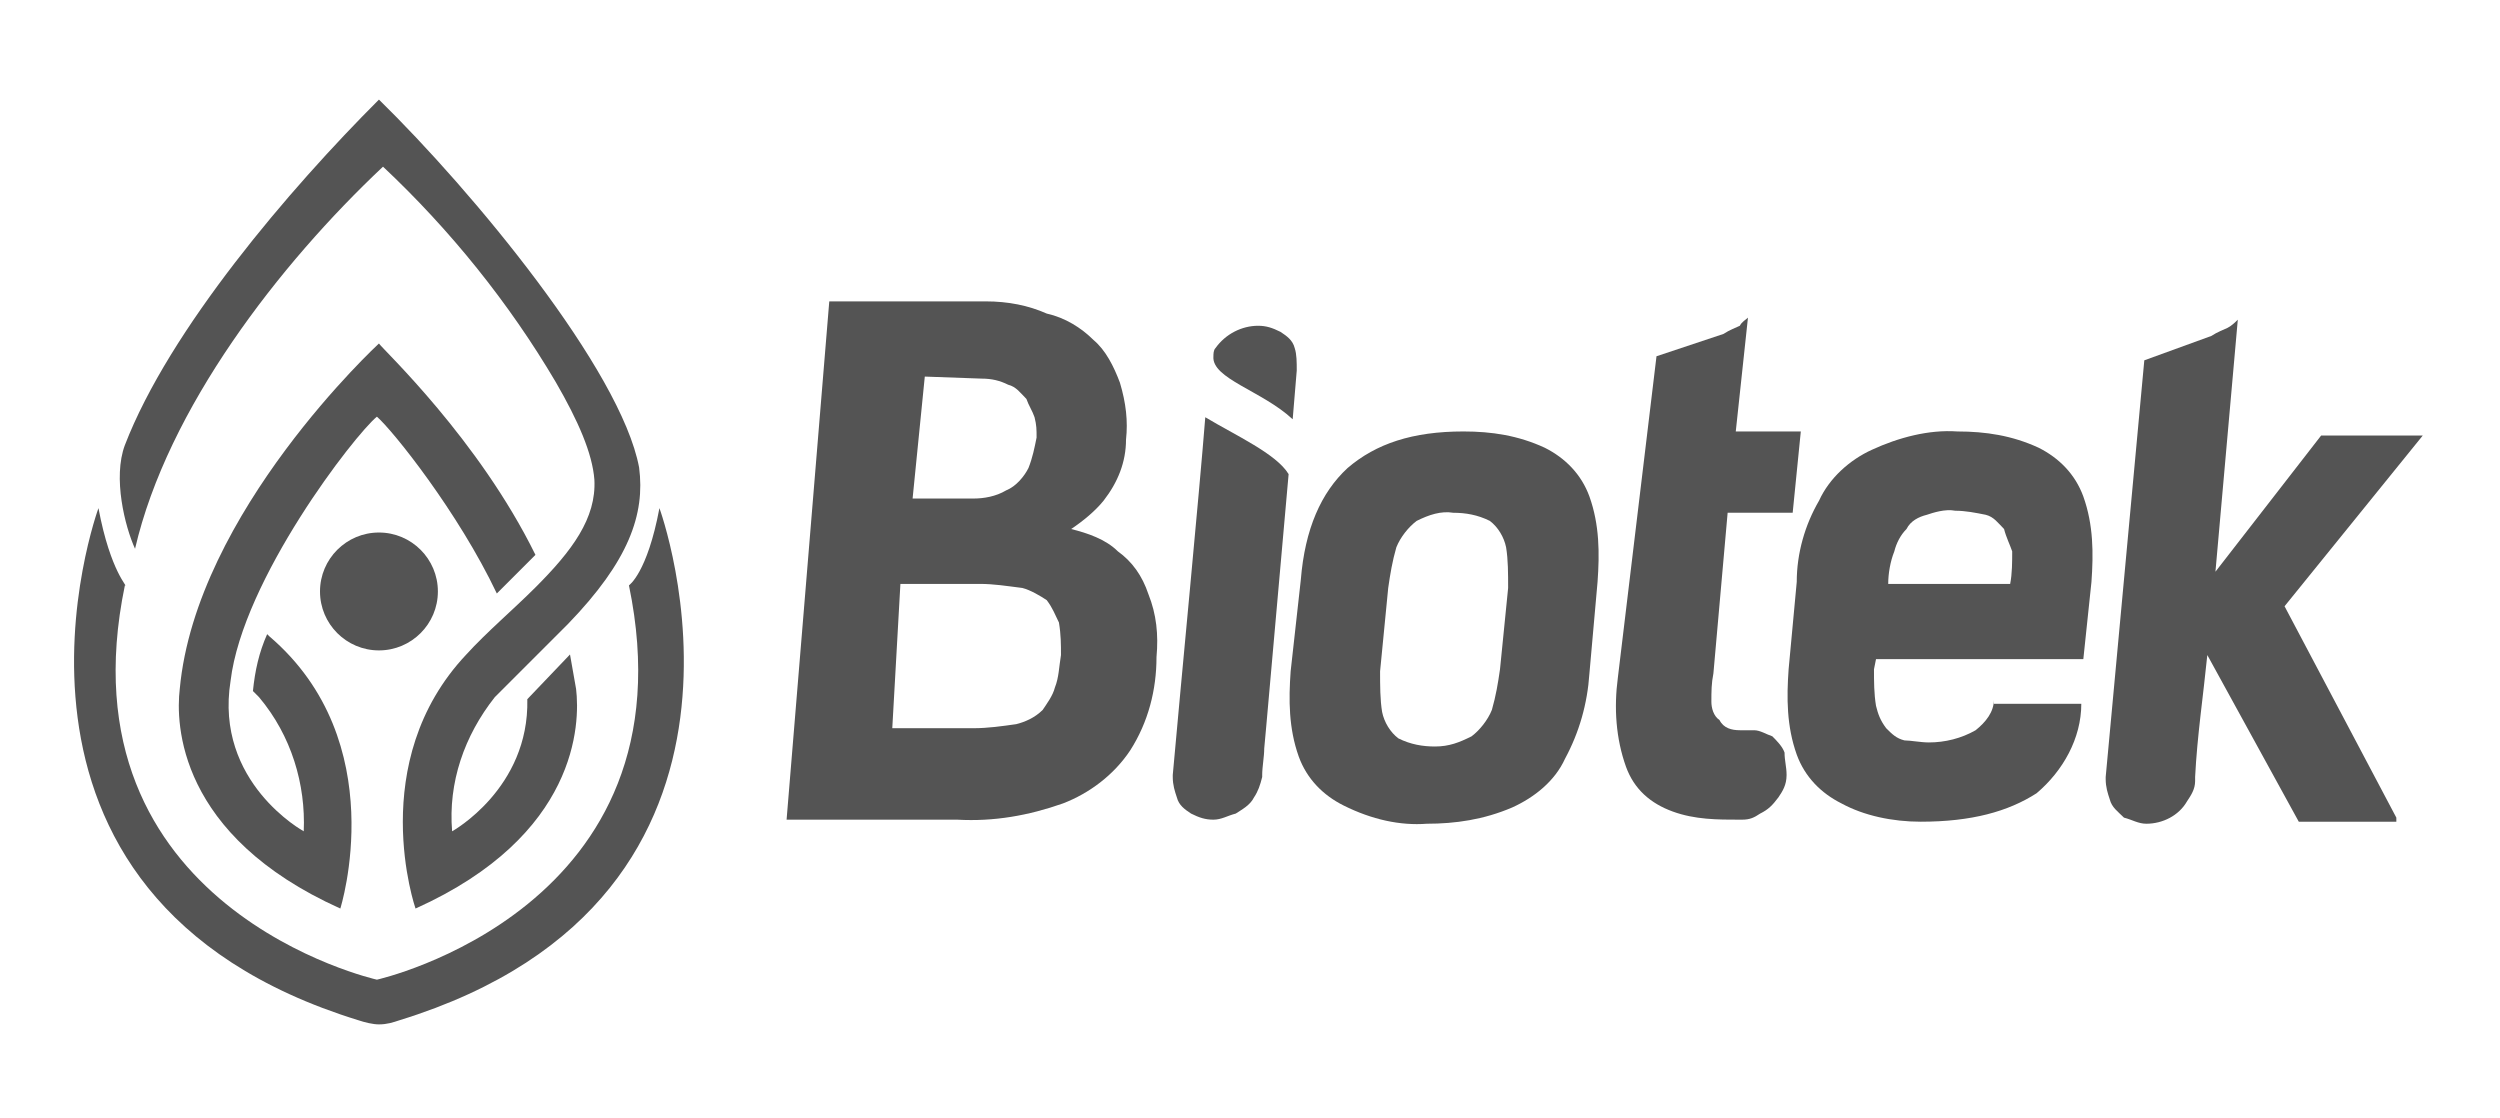
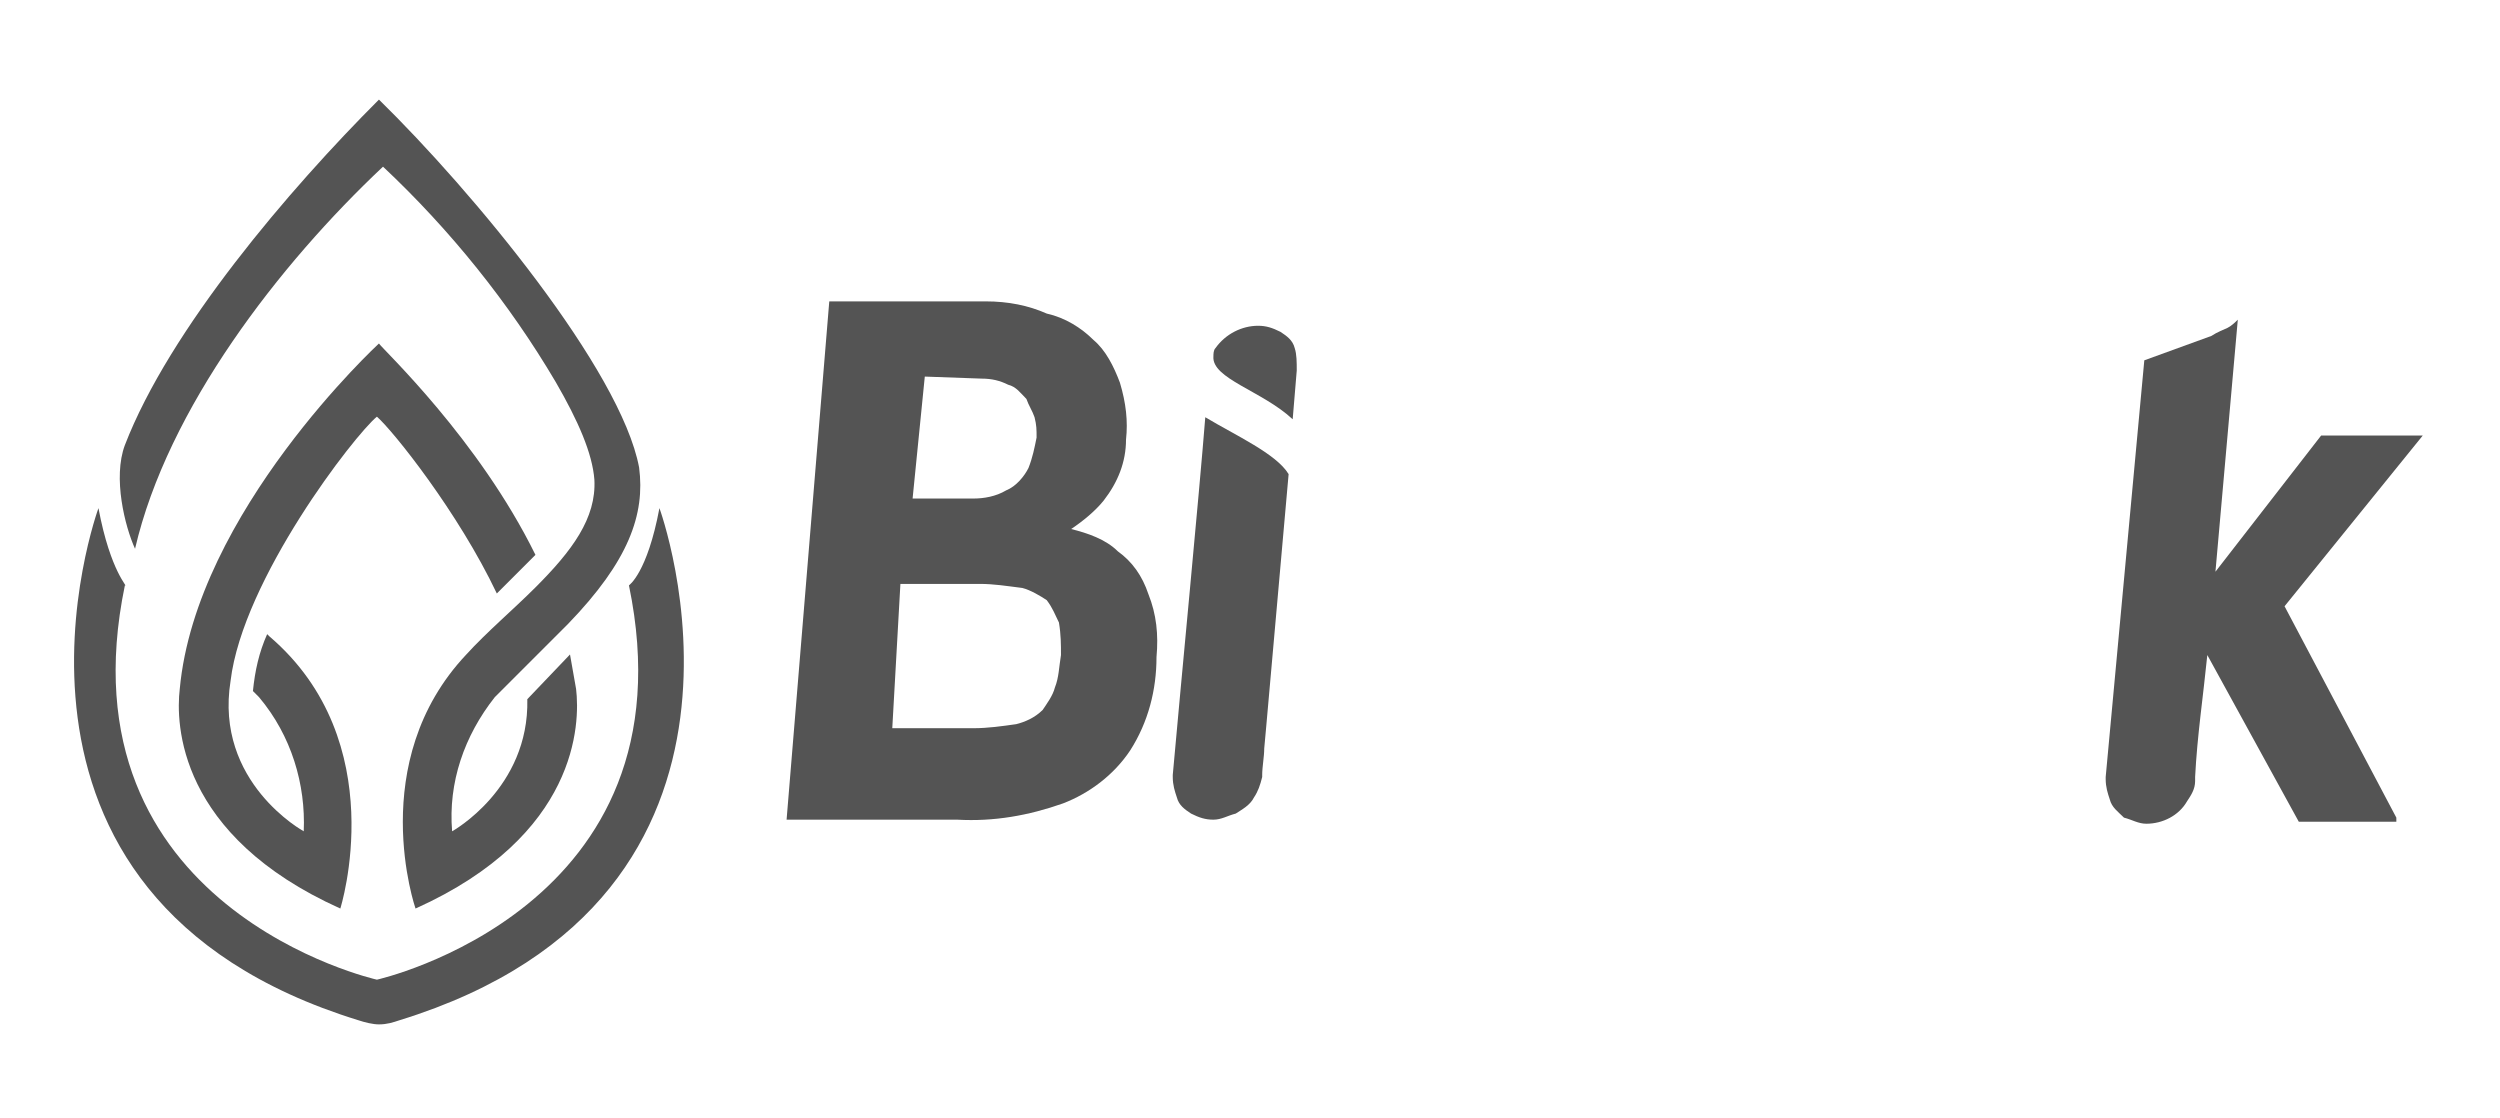
<svg xmlns="http://www.w3.org/2000/svg" version="1.1" id="Layer_1" x="0px" y="0px" viewBox="0 0 123 55" style="enable-background:new 0 0 123 55;" xml:space="preserve">
  <style type="text/css">
	.st0{fill:#545454;}
</style>
  <g id="logo-biotek-dikey-dark" transform="translate(312 13)">
    <g id="Group_55072" transform="translate(0 91.628)">
      <path id="Path_6821" class="st0" d="M-248.6-81.3l-1.1,12.4l-0.1,1.1l0,0c0,0.4-0.1,0.9-0.1,1.3v0.1c-0.1,0.4-0.2,0.7-0.4,1    c-0.2,0.4-0.6,0.6-0.9,0.8c-0.4,0.1-0.7,0.3-1.1,0.3c-0.4,0-0.7-0.1-1.1-0.3c-0.3-0.2-0.6-0.4-0.7-0.8c-0.1-0.3-0.2-0.6-0.2-1    v-0.1c0.4-4.5,1.3-13.8,1.6-17.6C-251.2-83.2-249.2-82.3-248.6-81.3" />
-       <path id="Path_6822" class="st0" d="M-241.4-67.9c-0.6,0-1.2-0.1-1.8-0.4c-0.4-0.3-0.7-0.8-0.8-1.3c-0.1-0.6-0.1-1.3-0.1-2    l0.4-4.1c0.1-0.7,0.2-1.3,0.4-2c0.2-0.5,0.6-1,1-1.3c0.6-0.3,1.2-0.5,1.8-0.4c0.6,0,1.2,0.1,1.8,0.4c0.4,0.3,0.7,0.8,0.8,1.3    c0.1,0.6,0.1,1.3,0.1,2l-0.4,4c-0.1,0.7-0.2,1.3-0.4,2c-0.2,0.5-0.6,1-1,1.3C-240.2-68.1-240.7-67.9-241.4-67.9 M-241.8-64.1    c1.4,0,2.8-0.2,4.2-0.8c1.1-0.5,2.1-1.3,2.6-2.4c0.7-1.3,1.1-2.7,1.2-4.2l0.4-4.5c0.1-1.4,0.1-2.8-0.4-4.2    c-0.4-1.1-1.2-1.9-2.2-2.4c-1.3-0.6-2.6-0.8-4-0.8c-2.5,0-4.3,0.6-5.7,1.8c-1.3,1.2-2.1,3-2.3,5.5l-0.5,4.5    c-0.1,1.4-0.1,2.8,0.4,4.2c0.4,1.1,1.2,1.9,2.2,2.4C-244.5-64.3-243.1-64-241.8-64.1L-241.8-64.1z" />
-       <path id="Path_6823" class="st0" d="M-232.4-71.3c-0.2,1.5-0.1,3,0.4,4.4c0.4,1.1,1.2,1.8,2.3,2.2c1.1,0.4,2.2,0.4,3.3,0.4h0.1    c0.4,0,0.6-0.1,0.9-0.3c0.4-0.2,0.6-0.4,0.9-0.8c0.2-0.3,0.4-0.6,0.4-1.1c0-0.4-0.1-0.7-0.1-1.1c-0.1-0.3-0.4-0.6-0.6-0.8    c-0.3-0.1-0.6-0.3-0.9-0.3h-0.7c-0.4,0-0.8-0.1-1-0.5c-0.3-0.2-0.4-0.6-0.4-0.9c0-0.5,0-0.9,0.1-1.4l0.7-7.9h3.2l0.4-4h-3.2    l0.6-5.6c-0.1,0.1-0.3,0.2-0.4,0.4c-0.2,0.1-0.5,0.2-0.8,0.4l-3.3,1.1L-232.4-71.3z" />
-       <path id="Path_6824" class="st0" d="M-215.8-79.5c0.5,0,1,0.1,1.5,0.2c0.4,0.1,0.6,0.4,0.9,0.7c0.1,0.4,0.3,0.8,0.4,1.1    c0,0.5,0,1.1-0.1,1.6h-6c0-0.5,0.1-1.1,0.3-1.6c0.1-0.4,0.3-0.8,0.6-1.1c0.2-0.4,0.6-0.6,1-0.7C-216.9-79.4-216.3-79.6-215.8-79.5     M-213.9-70.2c0,0.6-0.4,1.1-0.9,1.5c-0.7,0.4-1.5,0.6-2.3,0.6c-0.4,0-0.9-0.1-1.2-0.1c-0.4-0.1-0.6-0.3-0.9-0.6    c-0.3-0.4-0.4-0.7-0.5-1.1c-0.1-0.6-0.1-1.2-0.1-1.8l0.1-0.5h10.2l0.4-3.8c0.1-1.4,0.1-2.8-0.4-4.2c-0.4-1.1-1.2-1.9-2.2-2.4    c-1.3-0.6-2.6-0.8-4-0.8c-1.4-0.1-2.9,0.3-4.2,0.9c-1.1,0.5-2.1,1.4-2.6,2.5c-0.7,1.2-1.1,2.6-1.1,4l-0.4,4.3    c-0.1,1.4-0.1,2.8,0.4,4.2c0.4,1.1,1.2,1.9,2.2,2.4c1.1,0.6,2.5,0.9,3.9,0.9c2.5,0,4.3-0.5,5.7-1.4c1.3-1.1,2.2-2.7,2.2-4.4h-4.3    V-70.2z" />
      <path id="Path_6825" class="st0" d="M-194.1-64.4l-5.5-10.4l6.8-8.4h-5l-5.2,6.7l1.1-12.4c-0.1,0.1-0.3,0.3-0.5,0.4    s-0.5,0.2-0.8,0.4l-3.3,1.2l-1.9,20.5v0.1c0,0.4,0.1,0.7,0.2,1c0.1,0.4,0.4,0.6,0.7,0.9c0.4,0.1,0.7,0.3,1.1,0.3    c0.8,0,1.6-0.4,2-1.1c0.2-0.3,0.4-0.6,0.4-1v-0.2c0.1-2,0.4-4,0.6-6l4.5,8.2h4.8V-64.4z" />
      <path id="Path_6826" class="st0" d="M-263.7-86c0.5,0,0.9,0.1,1.3,0.3c0.4,0.1,0.6,0.4,0.9,0.7c0.1,0.3,0.3,0.6,0.4,0.9    c0.1,0.4,0.1,0.6,0.1,1c-0.1,0.5-0.2,1-0.4,1.5c-0.2,0.4-0.6,0.9-1.1,1.1c-0.5,0.3-1.1,0.4-1.6,0.4h-3l0.6-6L-263.7-86z     M-267.7-75.9h3.9c0.7,0,1.3,0.1,2.1,0.2c0.4,0.1,0.9,0.4,1.2,0.6c0.3,0.4,0.4,0.7,0.6,1.1c0.1,0.6,0.1,1.1,0.1,1.6    c-0.1,0.6-0.1,1.1-0.3,1.6c-0.1,0.4-0.4,0.8-0.6,1.1c-0.4,0.4-0.9,0.6-1.3,0.7c-0.7,0.1-1.4,0.2-2.1,0.2h-4L-267.7-75.9z     M-273.3-64.3h8.4c1.8,0.1,3.5-0.2,5.2-0.8c1.3-0.5,2.5-1.4,3.3-2.6c0.9-1.4,1.3-3,1.3-4.6c0.1-1.1,0-2.1-0.4-3.1    c-0.3-0.9-0.8-1.6-1.5-2.1c-0.6-0.6-1.5-0.9-2.3-1.1c0.6-0.4,1.2-0.9,1.6-1.4c0.7-0.9,1.1-1.9,1.1-3c0.1-0.9,0-1.8-0.3-2.8    c-0.3-0.8-0.7-1.6-1.3-2.1c-0.6-0.6-1.4-1.1-2.3-1.3c-0.9-0.4-1.9-0.6-3-0.6h-7.7L-273.3-64.3z" />
      <path id="Path_6827" class="st0" d="M-248.4-84l0.2-2.4c0-0.4,0-0.8-0.1-1.1c-0.1-0.4-0.4-0.6-0.7-0.8c-0.4-0.2-0.7-0.3-1.1-0.3    c-0.8,0-1.6,0.4-2.1,1.1c-0.1,0.1-0.1,0.3-0.1,0.4C-252.4-86-249.9-85.4-248.4-84" />
    </g>
    <g id="Group_55075" transform="translate(27.644)">
      <g id="Group_55074">
        <g id="Group_55073">
-           <path id="Path_6828" class="st0" d="M-321,13.2c1.6,0,2.9,1.3,2.9,2.9s-1.3,2.9-2.9,2.9s-2.9-1.3-2.9-2.9l0,0      C-323.9,14.5-322.6,13.2-321,13.2" />
          <path id="Path_6829" class="st0" d="M-334.8,12c0,0-7,19.1,12.8,25.2c0.3,0.1,0.7,0.2,1,0.2c0.4,0,0.7-0.1,1-0.2      c19.8-6.1,12.8-25.2,12.8-25.2c-0.6,3.2-1.5,3.8-1.5,3.8c3.3,15.9-12.4,19.4-12.4,19.4l0,0c0,0-15.7-3.5-12.4-19.4      C-333.3,15.9-334.2,15.2-334.8,12" />
          <path id="Path_6830" class="st0" d="M-321,3.9L-321,3.9c0,0-9,8.3-9.8,17c-0.2,1.7-0.1,7.2,7.9,10.8c0,0,2.6-8.2-3.5-13.4      l-0.1-0.1c-0.4,0.9-0.6,1.8-0.7,2.8l0.3,0.3c1.6,1.9,2.3,4.3,2.2,6.6c0,0-4.4-2.4-3.6-7.4c0.6-5,6.1-12.1,7.2-13l0,0      c0.8,0.7,4,4.7,5.9,8.7l1.9-1.9C-316.1,8.6-320.8,4.2-321,3.9z" />
          <path id="Path_6831" class="st0" d="M-311.6,19.2c0.1,0.6,0.2,1.1,0.3,1.7c0.2,1.7,0.1,7.2-7.9,10.8c0,0-2.5-7.2,2.5-12.5      c1-1.1,2.3-2.2,3.4-3.3c1.8-1.8,3-3.4,2.9-5.3c-0.1-1.3-0.8-2.9-1.9-4.8c-2.3-3.9-5.2-7.5-8.5-10.6C-325.9,0-331.4,7.1-333,14      l0,0c-0.5-1.1-1.1-3.5-0.5-5.1c2.2-5.7,8.1-12.6,12.5-17c4.6,4.5,11.9,13.3,12.8,18.1c0.3,2.3-0.5,4.6-3.5,7.7L-312,18l0,0      l-3.3,3.3c-1.5,1.9-2.3,4.2-2.1,6.6c0,0,3.8-2.1,3.7-6.5L-311.6,19.2z" />
        </g>
      </g>
    </g>
  </g>
</svg>